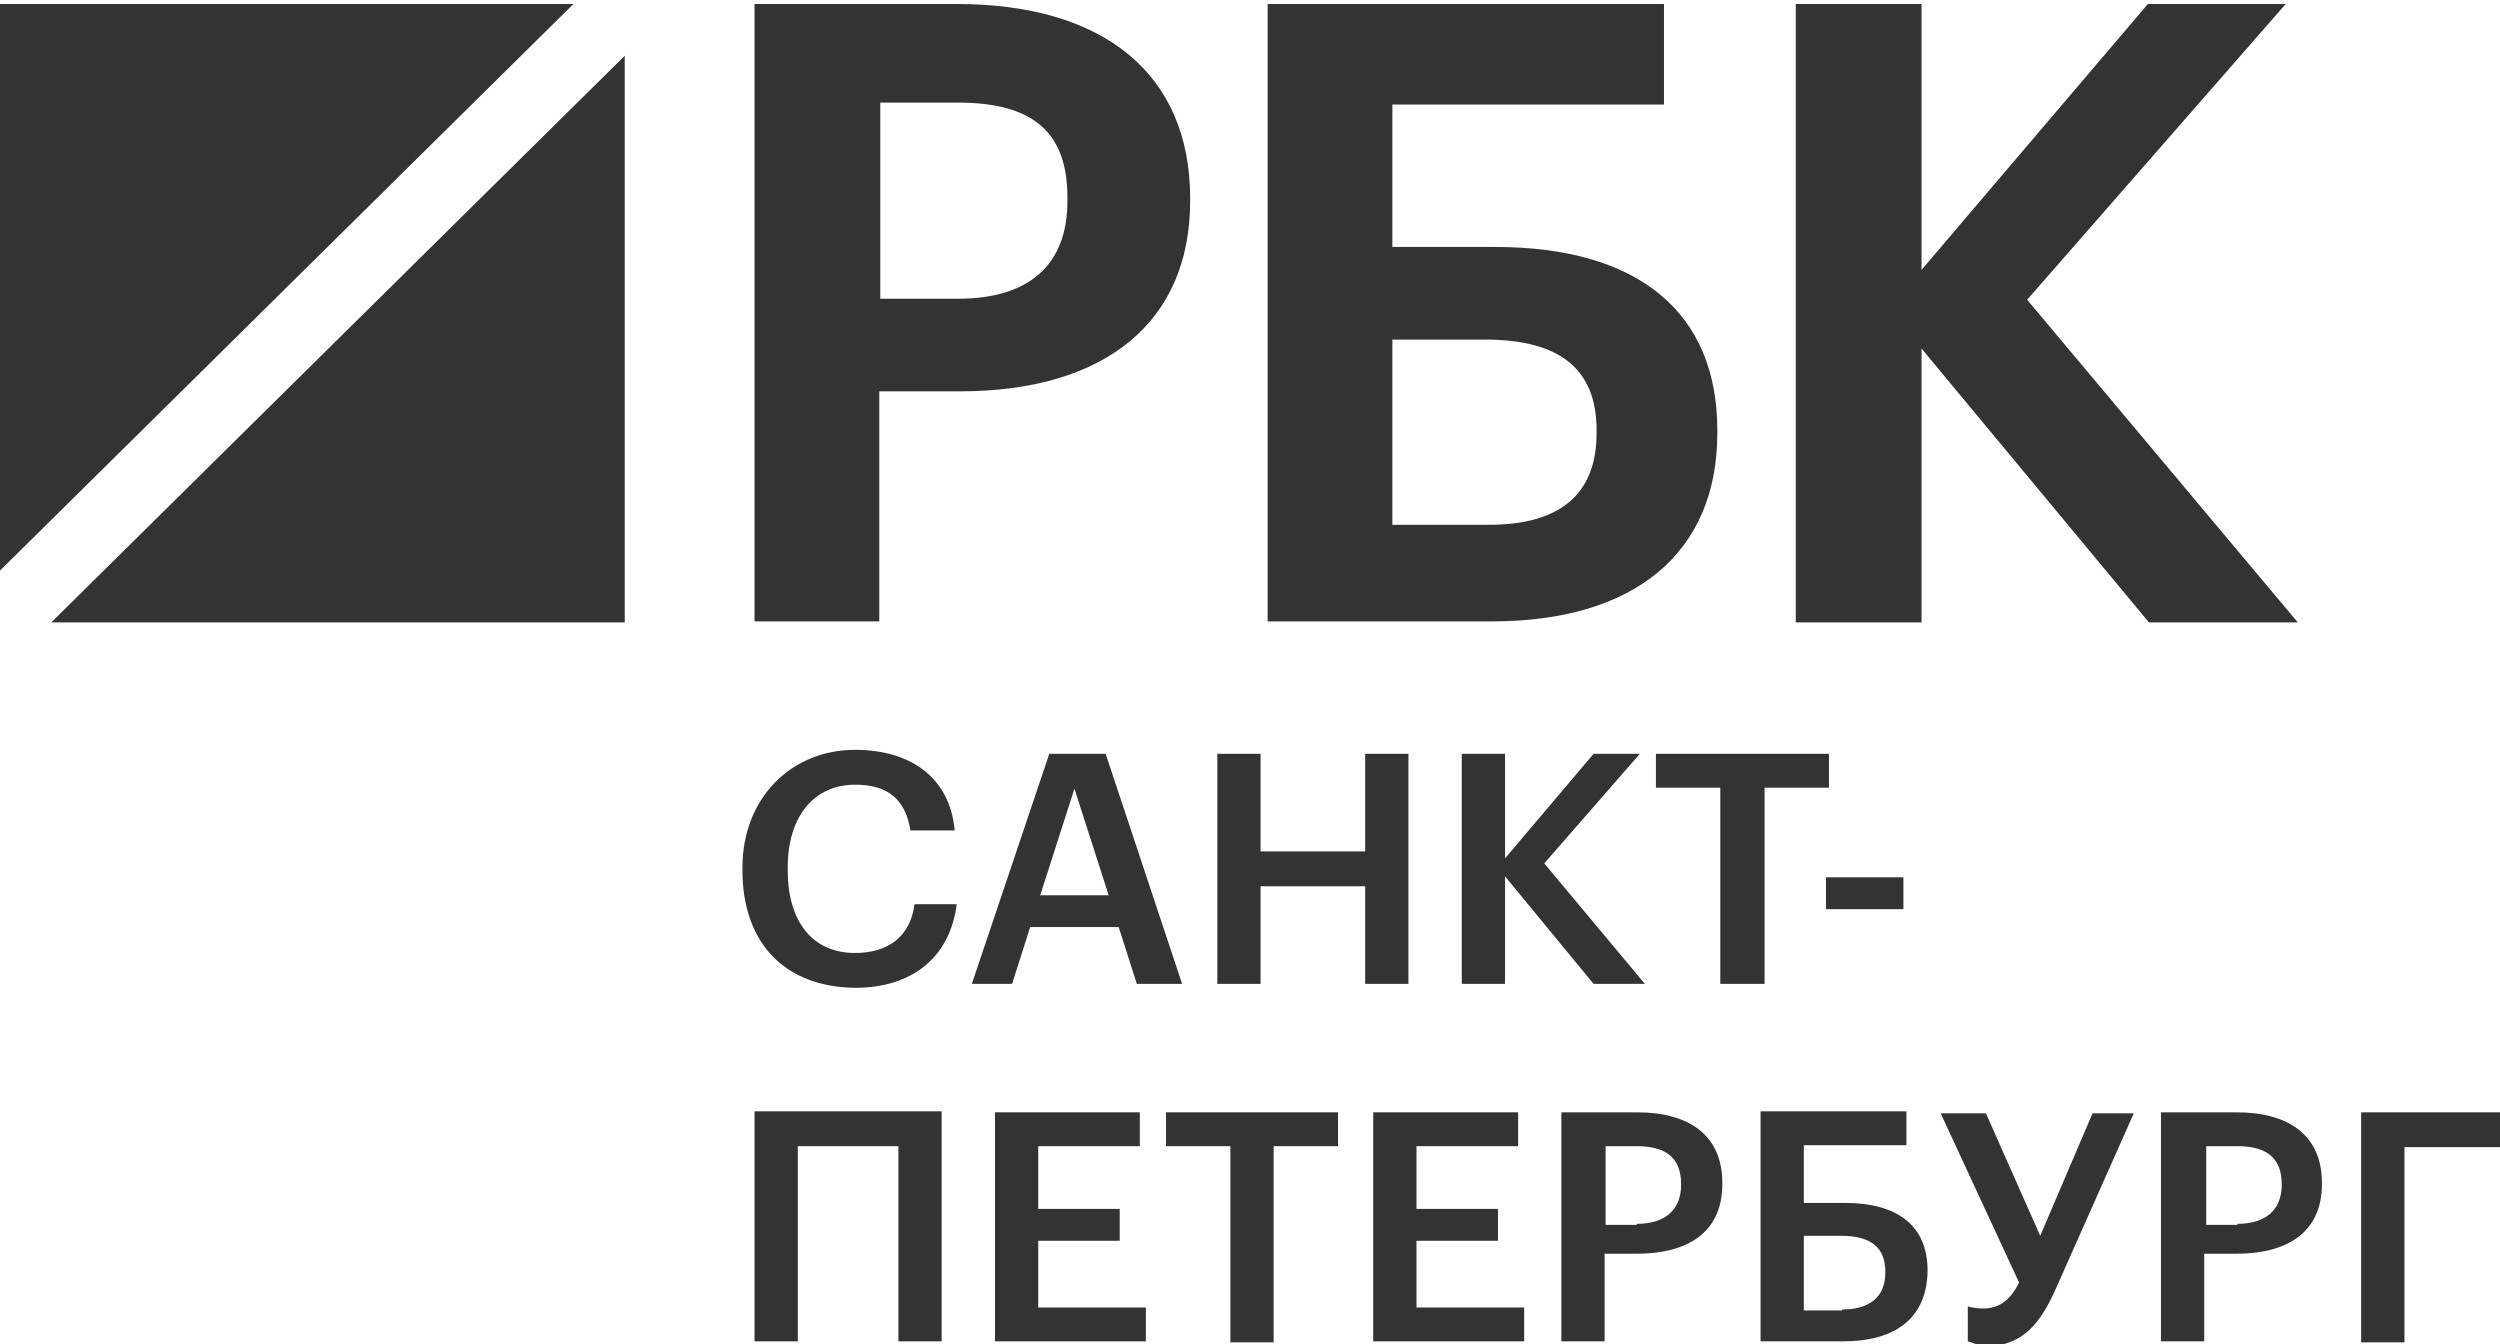
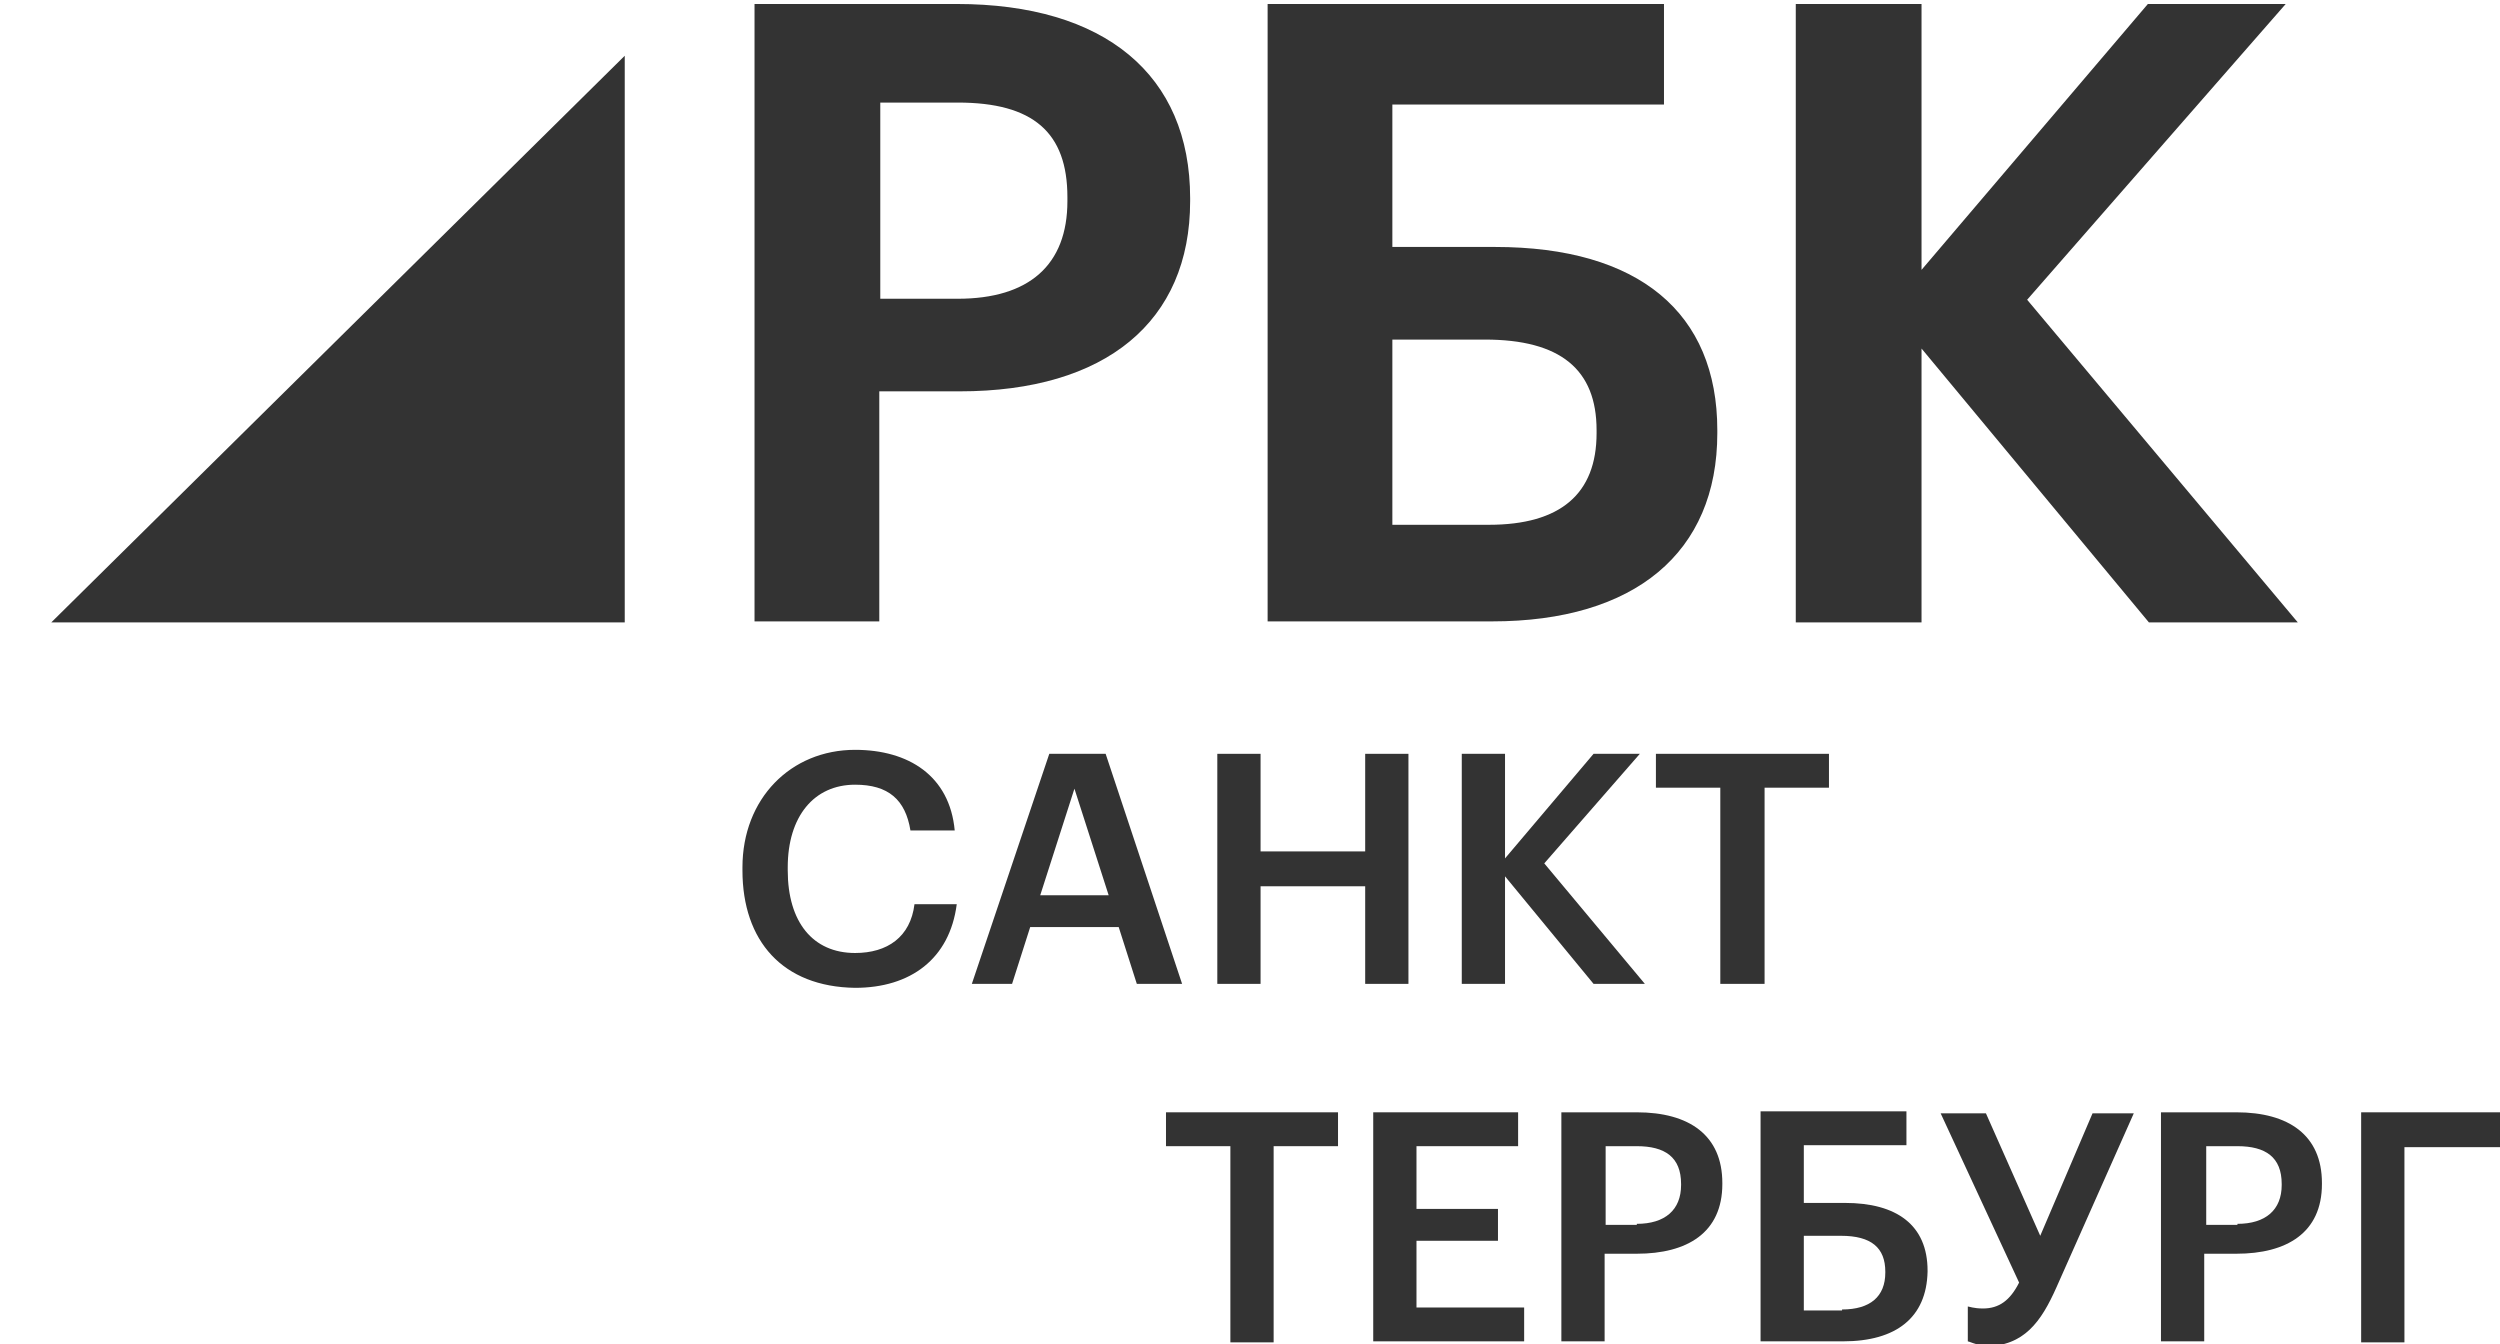
<svg xmlns="http://www.w3.org/2000/svg" width="106" height="57" viewBox="0 0 106 57" fill="none">
  <g clip-path="url(#clip0_334_10)">
-     <path d="M24.314 0.169H0V24.193L24.314 0.169Z" fill="#333333" />
+     <path d="M24.314 0.169H0L24.314 0.169Z" fill="#333333" />
    <path d="M2.175 26.389H26.489V2.364L2.175 26.389Z" fill="#333333" />
    <path d="M40.566 0.169H31.992V26.347H37.282V16.593H40.694C46.879 16.593 50.462 13.638 50.462 8.529V8.402C50.462 3.167 46.837 0.169 40.566 0.169ZM45.258 8.529C45.258 11.231 43.637 12.667 40.609 12.667H37.324V4.349H40.609C43.808 4.349 45.258 5.616 45.258 8.36V8.529Z" fill="#333333" />
    <path d="M63.387 10.471H59.036V4.433H70.553V0.169H53.747V26.347H63.259C69.316 26.347 72.814 23.433 72.814 18.367V18.24C72.814 13.258 69.487 10.471 63.387 10.471ZM59.036 14.398H62.96C66.159 14.398 67.695 15.664 67.695 18.24V18.367C67.695 20.942 66.159 22.251 63.131 22.251H59.036V14.398Z" fill="#333333" />
    <path d="M85.951 12.709L96.914 0.169H91.07L81.473 11.442V0.169H76.141V26.389H81.473V14.778L91.113 26.389H97.426L85.951 12.709Z" fill="#333333" />
    <path d="M31.48 36.902V36.776C31.48 33.862 33.528 31.793 36.257 31.793C38.518 31.793 40.267 32.891 40.48 35.213H38.603C38.39 33.904 37.665 33.271 36.257 33.271C34.509 33.271 33.4 34.622 33.4 36.776V36.902C33.4 39.098 34.466 40.407 36.257 40.407C37.622 40.407 38.603 39.731 38.774 38.338H40.566C40.267 40.66 38.603 41.884 36.257 41.884C33.186 41.842 31.48 39.9 31.48 36.902Z" fill="#333333" />
    <path d="M44.49 31.962H46.879L50.121 41.716H48.201L47.433 39.309H43.68L42.912 41.716H41.206L44.49 31.962ZM44.106 37.958H47.007L45.556 33.44L44.106 37.958Z" fill="#333333" />
    <path d="M51.614 31.962H53.448V36.1H57.884V31.962H59.718V41.716H57.884V37.578H53.448V41.716H51.614V31.962Z" fill="#333333" />
    <path d="M61.979 31.962H63.813V36.396L67.567 31.962H69.529L65.477 36.607L69.742 41.716H67.567L63.813 37.156V41.716H61.979V31.962Z" fill="#333333" />
    <path d="M72.941 33.398H70.211V31.962H77.548V33.398H74.818V41.716H72.941V33.398Z" fill="#333333" />
-     <path d="M38.092 48.598H33.826V56.873H31.992V47.12H39.926V56.873H38.092V48.598Z" fill="#333333" />
-     <path d="M42.187 47.162H48.329V48.598H44.021V51.258H47.476V52.609H44.021V55.438H48.585V56.873H42.187V47.162Z" fill="#333333" />
    <path d="M52.168 48.598H49.438V47.162H56.732V48.598H54.002V56.916H52.168V48.598Z" fill="#333333" />
    <path d="M58.225 47.162H64.368V48.598H60.059V51.258H63.514V52.609H60.059V55.438H64.624V56.873H58.225V47.162Z" fill="#333333" />
    <path d="M66.245 47.162H69.401C71.62 47.162 73.027 48.133 73.027 50.16V50.202C73.027 52.271 71.534 53.158 69.401 53.158H68.036V56.873H66.202V47.162H66.245ZM69.401 51.891C70.596 51.891 71.278 51.3 71.278 50.245V50.202C71.278 49.062 70.596 48.598 69.401 48.598H68.079V51.933H69.401V51.891Z" fill="#333333" />
    <path d="M78.146 56.873H74.648V47.12H80.833V48.556H76.482V51.004H78.231C80.406 51.004 81.729 51.933 81.729 53.876V53.918C81.686 55.86 80.406 56.873 78.146 56.873ZM78.103 55.522C79.297 55.522 79.937 54.973 79.937 53.96V53.918C79.937 52.904 79.34 52.398 78.06 52.398H76.482V55.564H78.103V55.522Z" fill="#333333" />
    <path d="M83.435 56.873V55.395C83.478 55.395 83.691 55.48 84.075 55.48C84.757 55.48 85.227 55.142 85.61 54.382L82.283 47.204H84.203L86.506 52.398L88.724 47.204H90.473L87.189 54.593C86.549 56.029 85.824 57.084 84.16 57.084C83.734 57 83.478 56.873 83.435 56.873Z" fill="#333333" />
    <path d="M91.668 47.162H94.824C97.042 47.162 98.45 48.133 98.45 50.16V50.202C98.45 52.271 96.957 53.158 94.824 53.158H93.459V56.873H91.625V47.162H91.668ZM94.867 51.891C96.061 51.891 96.744 51.3 96.744 50.245V50.202C96.744 49.062 96.061 48.598 94.867 48.598H93.544V51.933H94.867V51.891Z" fill="#333333" />
    <path d="M100.071 47.162H106.043V48.64H101.948V56.916H100.113V47.162H100.071Z" fill="#333333" />
-     <path d="M77.42 37.198H80.705V38.549H77.42V37.198Z" fill="#333333" />
  </g>
  <defs>
    <clipPath id="clip0_334_10">
      <rect width="106" height="57" fill="white" />
    </clipPath>
  </defs>
</svg>